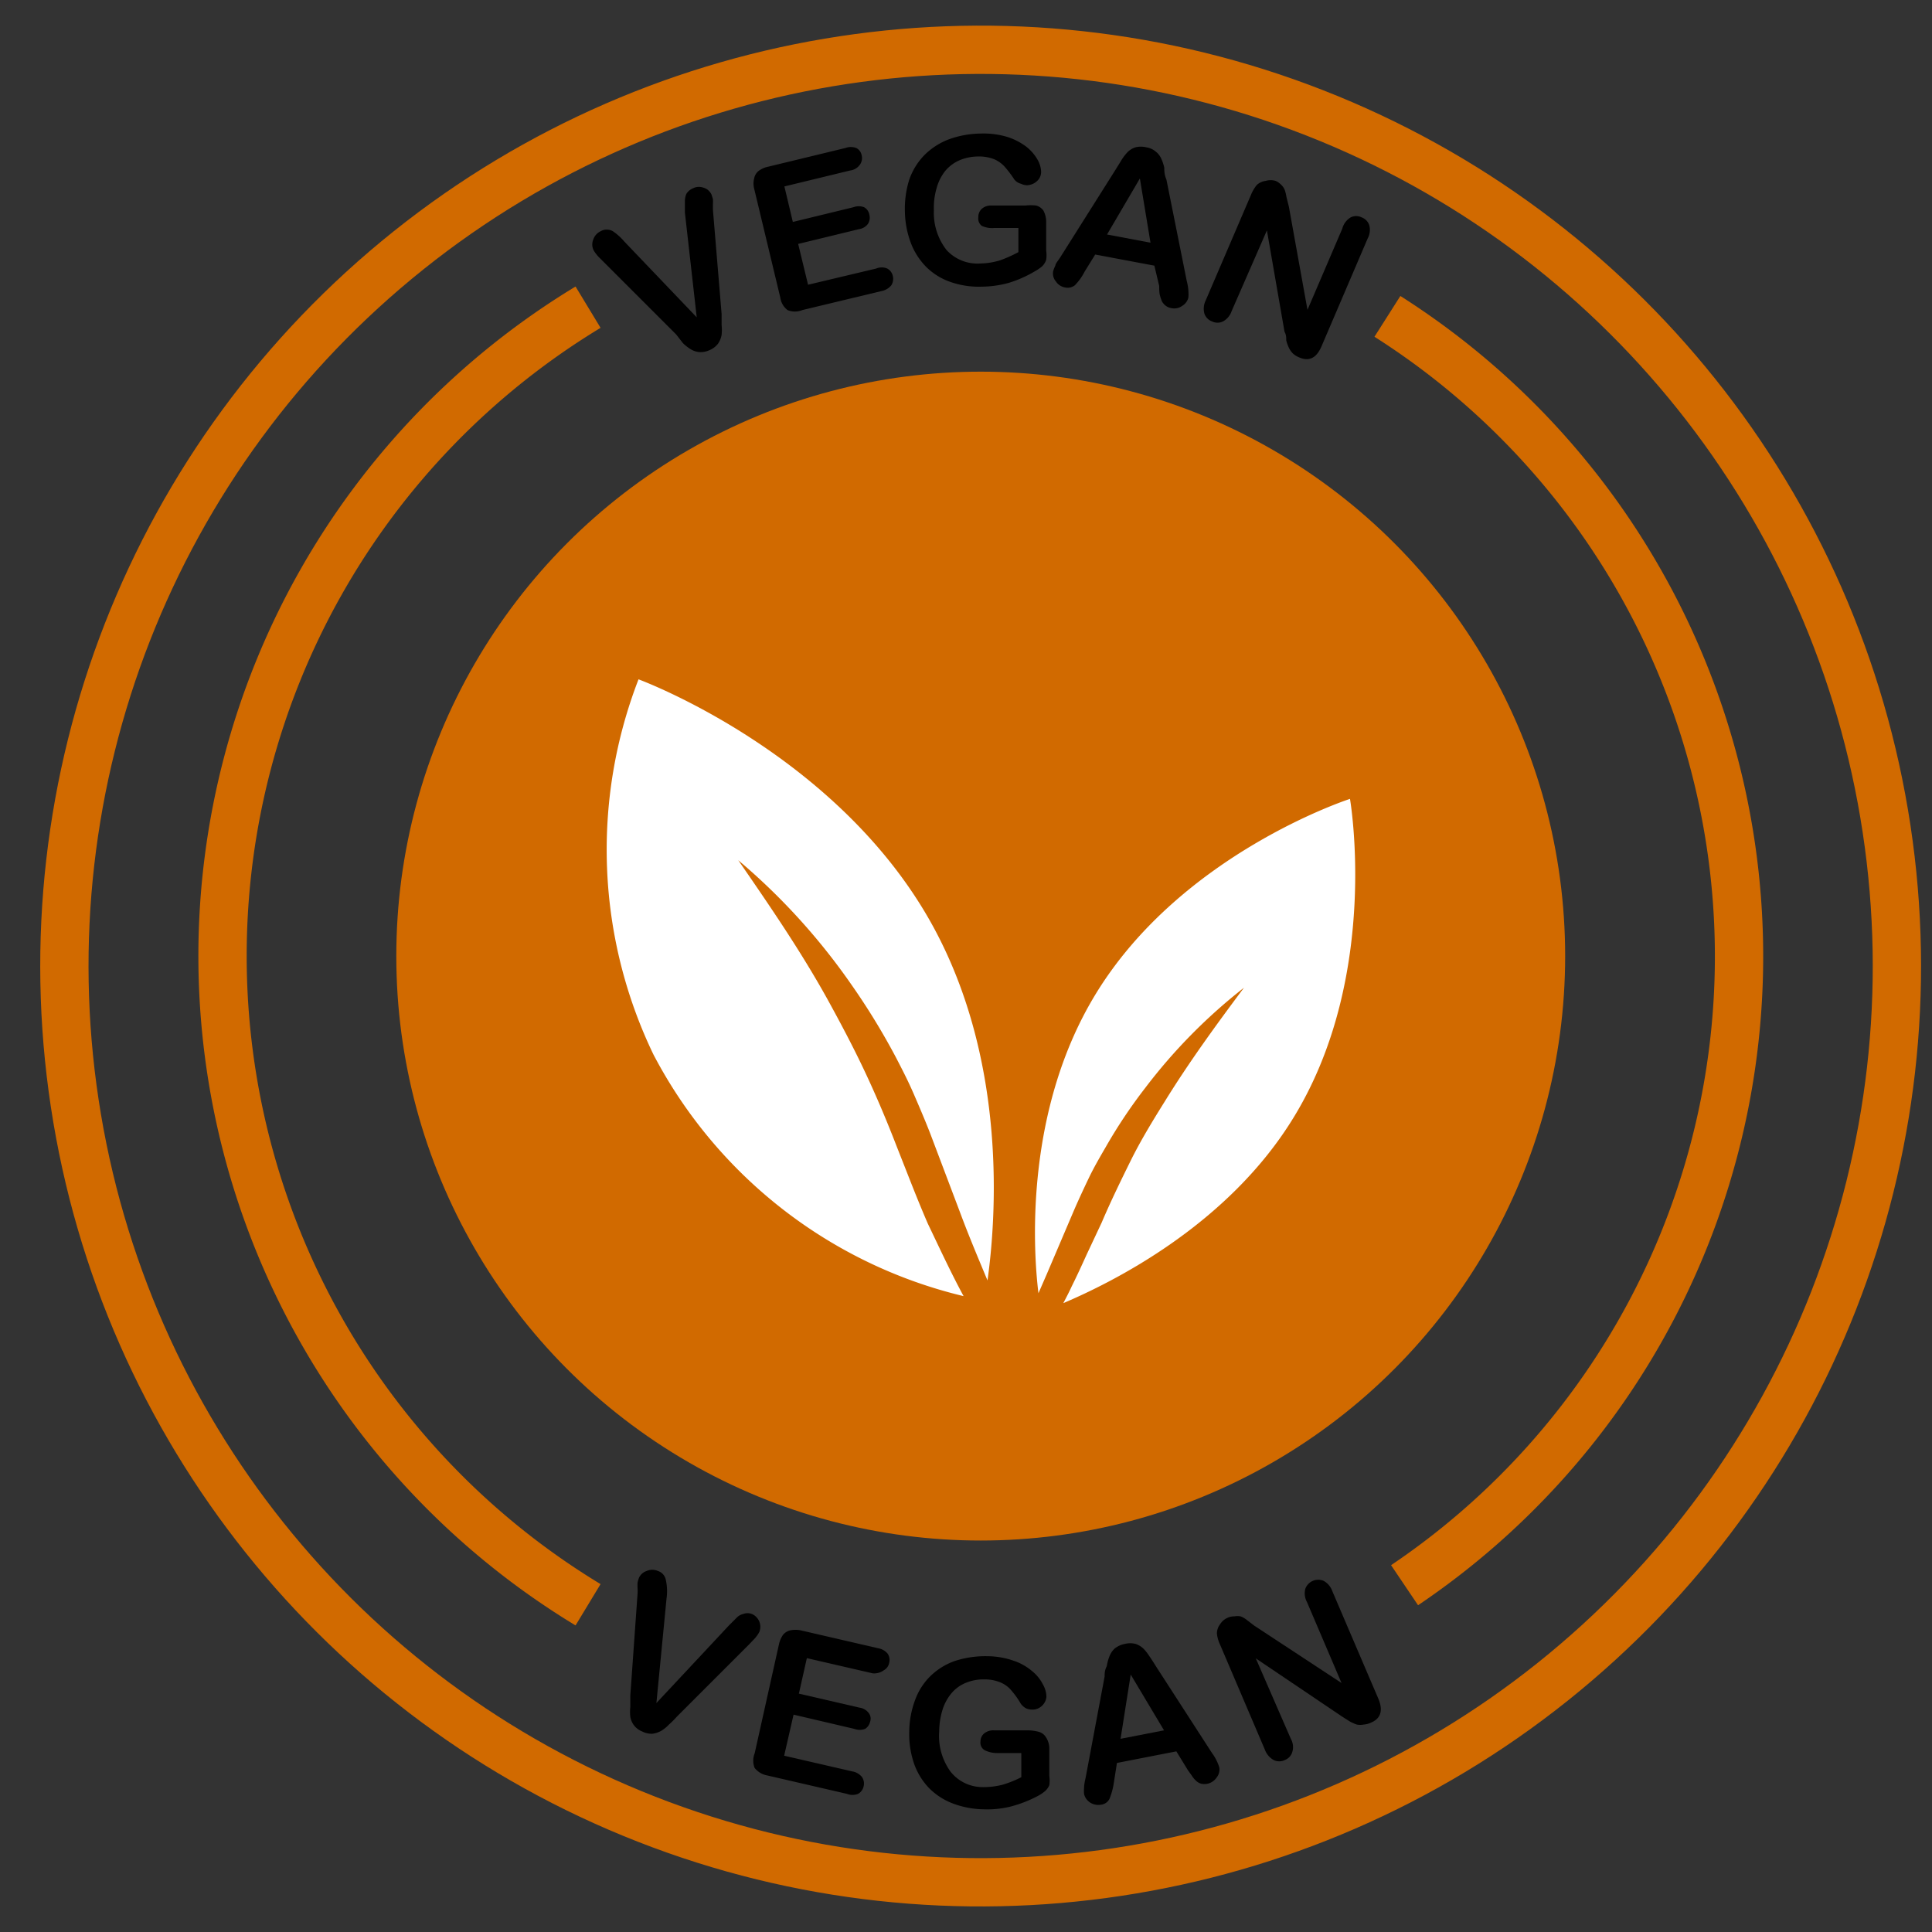
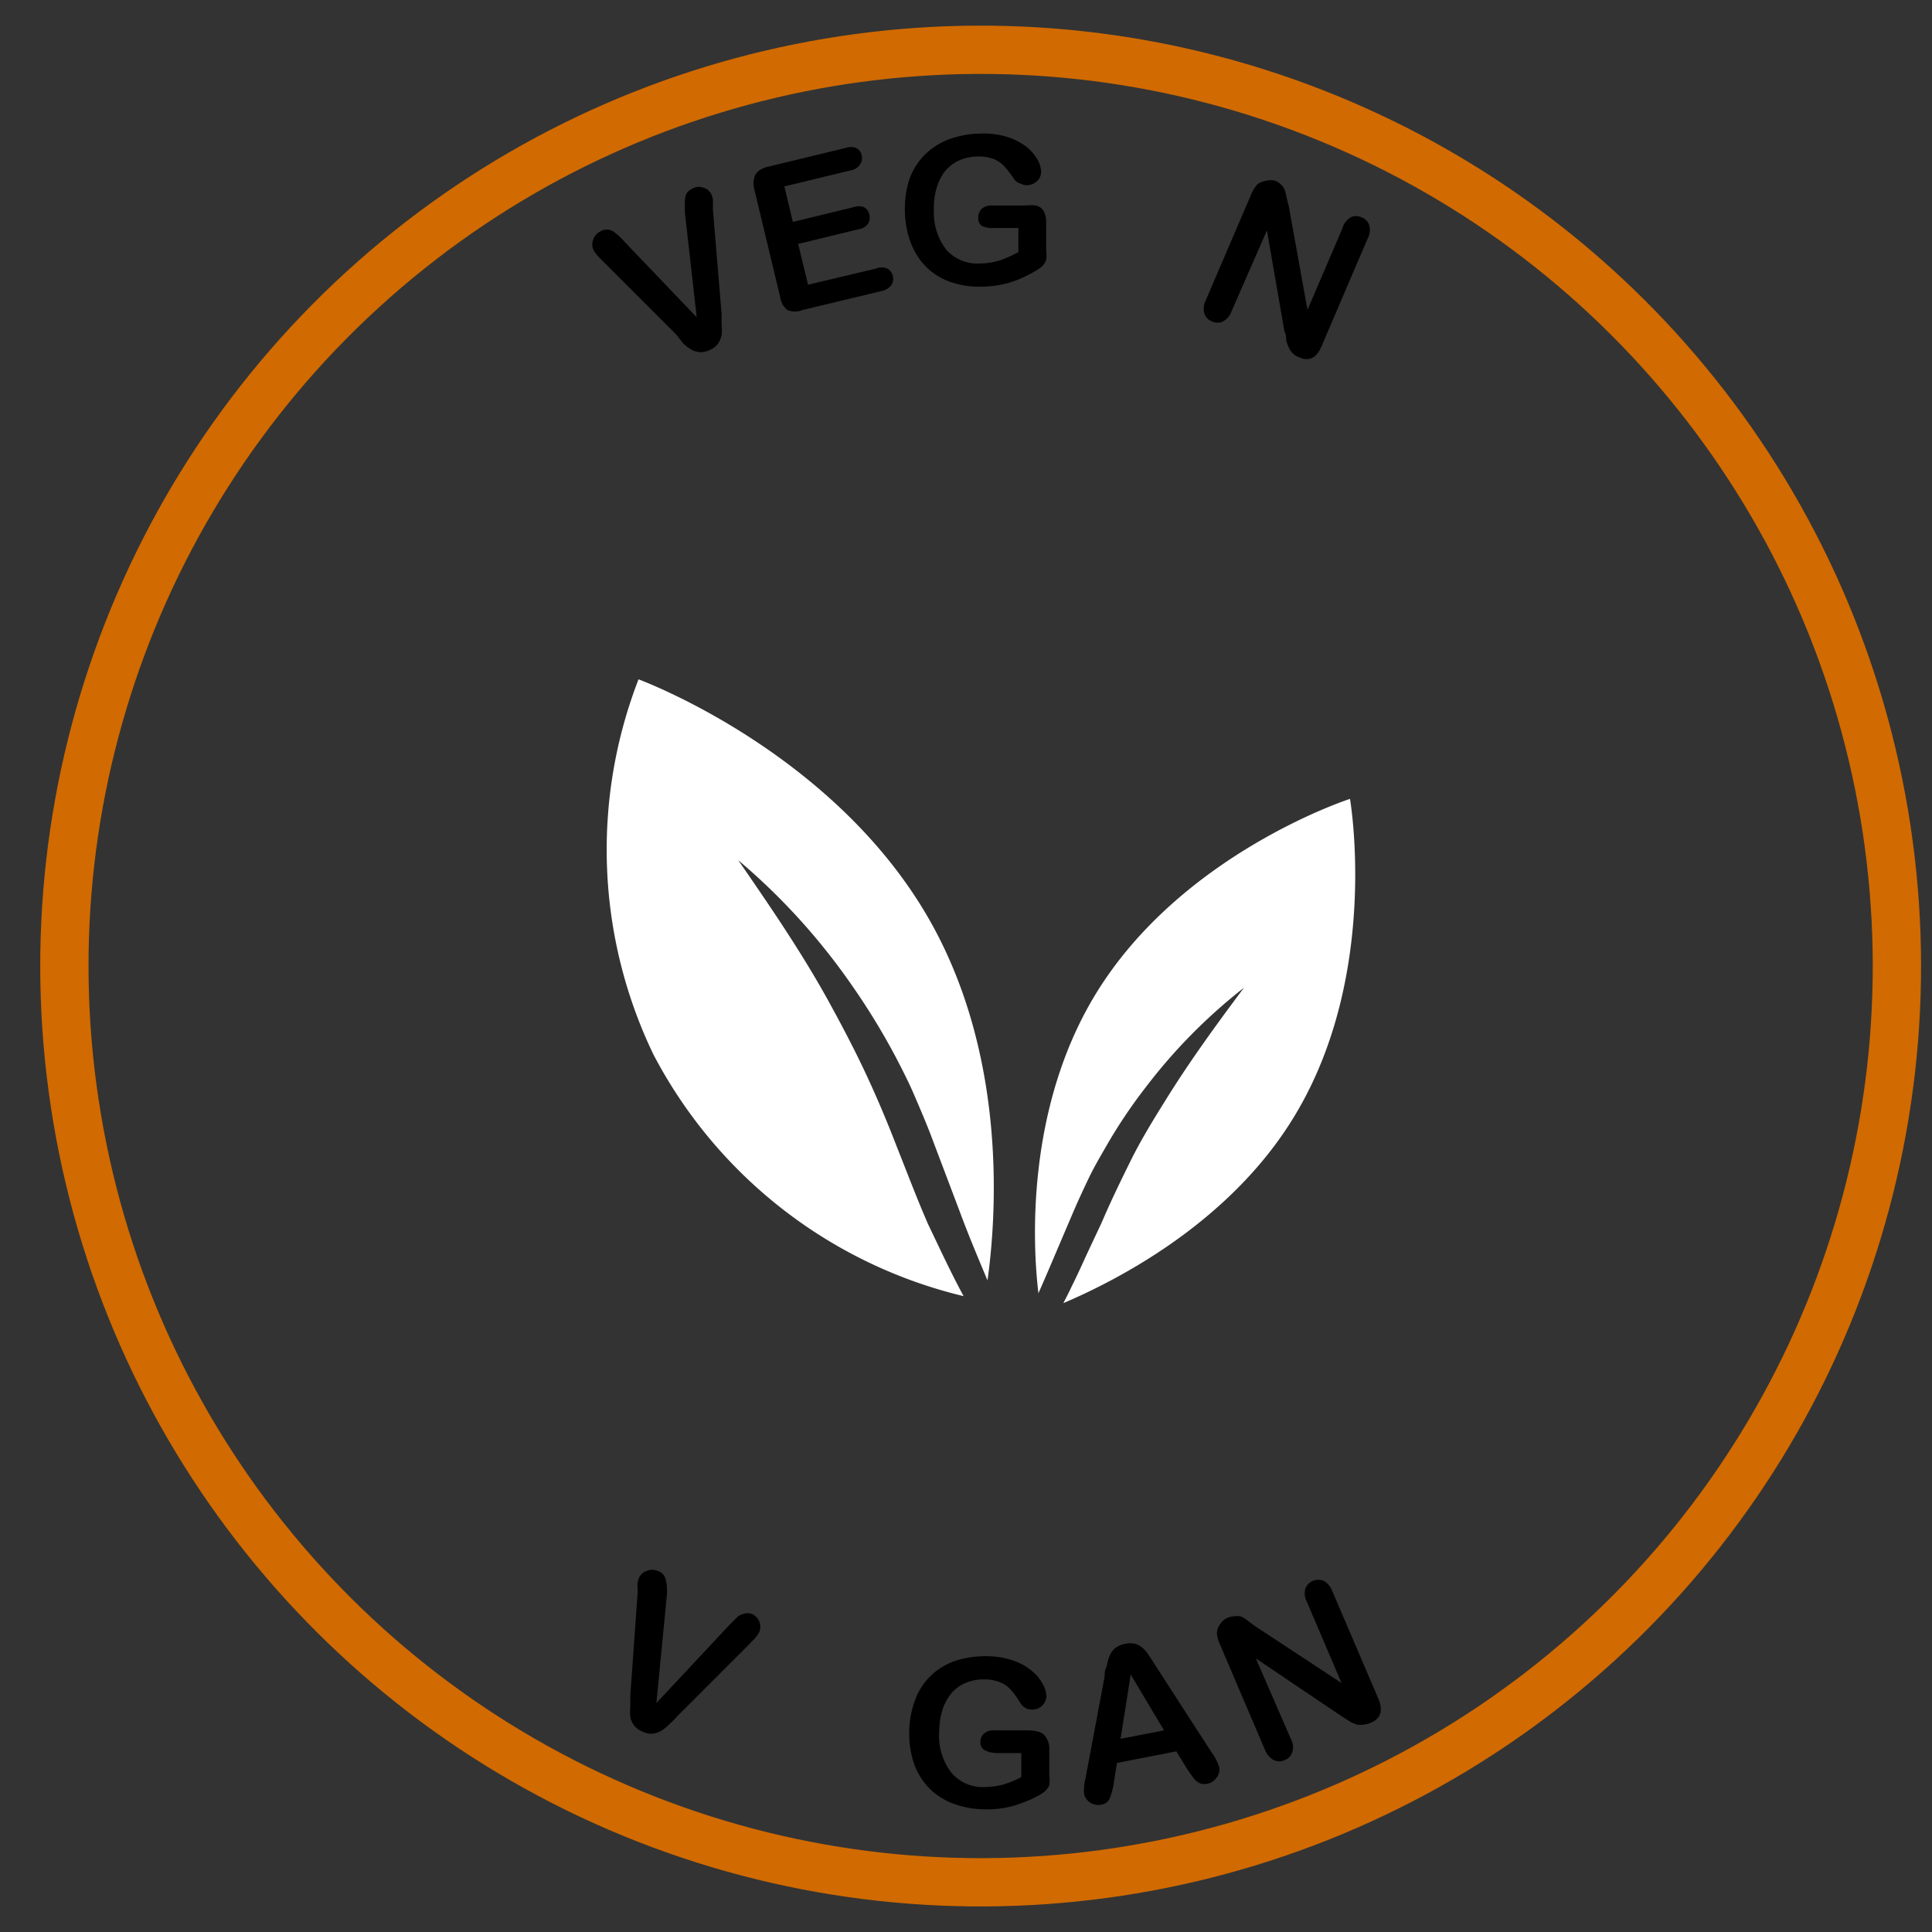
<svg xmlns="http://www.w3.org/2000/svg" id="Layer_3" data-name="Layer 3" viewBox="0 0 80 80">
  <rect x="0" y="0" width="80" height="80" fill="#333333" stroke="none" />
  <defs>
    <style>.cls-1{fill:none;stroke:#d16a00;stroke-miterlimit:10;stroke-width:2px;}.cls-2{fill:#d16a00;}.cls-3{fill:#fff;}</style>
  </defs>
  <circle class="cls-1" cx="40.61" cy="40" r="37.94" transform="translate(-5.54 6.54) rotate(-8.62)" />
-   <path class="cls-1" d="M24.35,66.45a31.41,31.41,0,0,1,0-53.73M40.61,71m16.84-57.9a31.4,31.4,0,0,1,.71,52.54M40.61,8.19" />
-   <circle class="cls-2" cx="40.61" cy="39.59" r="24.2" />
  <path class="cls-3" d="M26.44,28.13a19.54,19.54,0,0,0,.62,15.54,19.66,19.66,0,0,0,12.84,10c-.54-1-1-2-1.48-3-.23-.53-.45-1.07-.66-1.6l-.63-1.6c-.41-1.06-.84-2.08-1.32-3.1s-1-2-1.55-3c-1.11-2-2.38-3.85-3.69-5.75a26.52,26.52,0,0,1,4.67,5.13,28.39,28.39,0,0,1,1.84,3c.27.52.52,1,.77,1.58s.46,1.07.67,1.61l1.21,3.2c.37,1,.76,1.92,1.16,2.88.35-2.49.85-9-2.27-14.69C34.68,31.15,26.44,28.13,26.44,28.13Z" />
  <path class="cls-3" d="M45.34,41.21C42.49,45.92,42.75,51.52,43,53.55l.34-.78,1.13-2.65c.19-.44.4-.89.61-1.33s.46-.87.71-1.3a21.14,21.14,0,0,1,1.63-2.44,22.64,22.64,0,0,1,4.09-4.15c-1.16,1.55-2.28,3.09-3.28,4.71-.5.8-1,1.62-1.41,2.45s-.83,1.69-1.2,2.56L45,51.94c-.2.44-.4.88-.62,1.32-.11.24-.23.47-.35.7,2-.85,6.85-3.23,9.58-7.76,3.55-5.87,2.29-13.12,2.29-13.12S48.89,35.34,45.34,41.21Z" />
  <path d="M27.6,66.19l-.42,4.33,3-3.21.34-.34a.55.55,0,0,1,.26-.14.5.5,0,0,1,.35,0,.57.57,0,0,1,.24.19.57.57,0,0,1,.07.56,1.2,1.2,0,0,1-.11.17,1.07,1.07,0,0,1-.14.16l-.16.17-3,3q-.16.18-.33.33a1.52,1.52,0,0,1-.32.26,1,1,0,0,1-.36.12.84.84,0,0,1-.42-.09.81.81,0,0,1-.35-.26.83.83,0,0,1-.15-.35,1.85,1.85,0,0,1,0-.41c0-.15,0-.3,0-.47l.3-4.22a1.79,1.79,0,0,0,0-.23,2.08,2.08,0,0,1,0-.23,1.67,1.67,0,0,1,.06-.2.53.53,0,0,1,.32-.28.57.57,0,0,1,.46,0,.48.48,0,0,1,.33.37A2.16,2.16,0,0,1,27.6,66.19Z" />
-   <path d="M36.14,69.29l-2.73-.63-.33,1.47,2.51.58a.57.57,0,0,1,.38.22.38.38,0,0,1,.06.36.47.47,0,0,1-.21.3.63.63,0,0,1-.44,0L32.86,71l-.39,1.7,2.82.65a.65.65,0,0,1,.4.23.47.47,0,0,1,.07.39.46.46,0,0,1-.23.31.62.62,0,0,1-.46,0l-3.29-.76a.87.87,0,0,1-.53-.31.81.81,0,0,1,0-.61l1-4.49a1.12,1.12,0,0,1,.17-.41.54.54,0,0,1,.3-.19,1.12,1.12,0,0,1,.44,0l3.2.74a.65.65,0,0,1,.4.23.47.47,0,0,1,.06.37.44.44,0,0,1-.22.31A.68.68,0,0,1,36.14,69.29Z" />
  <path d="M43.45,72.37l0,1.17a1.3,1.3,0,0,1,0,.38.69.69,0,0,1-.18.25,1.77,1.77,0,0,1-.32.21,5.22,5.22,0,0,1-1.08.42,4,4,0,0,1-1.12.12,3.79,3.79,0,0,1-1.29-.24,2.76,2.76,0,0,1-1-.65,2.79,2.79,0,0,1-.61-1,3.75,3.75,0,0,1-.2-1.33,3.85,3.85,0,0,1,.24-1.3,2.65,2.65,0,0,1,.64-1,2.77,2.77,0,0,1,1-.62,4.08,4.08,0,0,1,1.35-.2,3.33,3.33,0,0,1,1.1.19,2.29,2.29,0,0,1,.76.43,1.66,1.66,0,0,1,.44.54,1.08,1.08,0,0,1,.15.5.57.57,0,0,1-.18.39.56.56,0,0,1-.42.16.58.58,0,0,1-.26-.06.7.7,0,0,1-.2-.18,3.49,3.49,0,0,0-.39-.55,1.17,1.17,0,0,0-.42-.32,1.69,1.69,0,0,0-.69-.14,1.92,1.92,0,0,0-.77.14,1.53,1.53,0,0,0-.59.42,2,2,0,0,0-.38.69,3.14,3.14,0,0,0-.14.9,2.52,2.52,0,0,0,.47,1.67A1.69,1.69,0,0,0,40.7,74a3.12,3.12,0,0,0,.82-.1,4.43,4.43,0,0,0,.77-.31l0-1h-1a1.14,1.14,0,0,1-.52-.12.36.36,0,0,1-.17-.36.43.43,0,0,1,.15-.33.59.59,0,0,1,.41-.13l1.41,0a1.8,1.8,0,0,1,.44.06.5.5,0,0,1,.29.21A.86.86,0,0,1,43.45,72.37Z" />
  <path d="M49.14,73.22l-.43-.7L46.25,73l-.13.83a2.84,2.84,0,0,1-.18.66.45.45,0,0,1-.36.24.63.63,0,0,1-.44-.09.58.58,0,0,1-.25-.35,1.22,1.22,0,0,1,0-.27q0-.14.06-.39l.79-4.21c0-.12,0-.26.09-.43a1.87,1.87,0,0,1,.12-.43.84.84,0,0,1,.22-.31,1,1,0,0,1,.41-.18.91.91,0,0,1,.44,0,.85.85,0,0,1,.32.19,1.76,1.76,0,0,1,.24.3c.07.1.17.25.28.43l2.32,3.59a2,2,0,0,1,.31.61.53.53,0,0,1-.11.41.61.61,0,0,1-.64.26.49.49,0,0,1-.2-.11,1,1,0,0,1-.2-.24C49.26,73.4,49.19,73.31,49.14,73.22ZM46.4,72l1.8-.35-1.38-2.31Z" />
  <path d="M51.93,67.31l3.62,2.38-1.43-3.35a.75.75,0,0,1-.07-.55.57.57,0,0,1,.76-.33.79.79,0,0,1,.36.43l1.9,4.44c.21.49.11.83-.3,1a.84.84,0,0,1-.3.08.77.77,0,0,1-.29,0,1.85,1.85,0,0,1-.29-.13l-.3-.19L52,68.67,53.45,72a.69.69,0,0,1,.06.55.51.51,0,0,1-.31.33.53.53,0,0,1-.46,0,.81.81,0,0,1-.36-.42l-1.86-4.36a1.41,1.41,0,0,1-.13-.46.62.62,0,0,1,.13-.38.67.67,0,0,1,.31-.27.66.66,0,0,1,.29-.06.7.7,0,0,1,.25,0,1,1,0,0,1,.26.15Z" />
  <path d="M25.85,10l3,3.14-.49-4.34c0-.23,0-.39,0-.48a.79.79,0,0,1,.06-.29.57.57,0,0,1,.27-.23.54.54,0,0,1,.3-.06.72.72,0,0,1,.29.1.6.6,0,0,1,.18.21l.06.19a1.66,1.66,0,0,1,0,.22c0,.07,0,.15,0,.22L29.88,13c0,.16,0,.31,0,.46a1.84,1.84,0,0,1,0,.41,1,1,0,0,1-.14.35.85.85,0,0,1-.34.27.9.9,0,0,1-.43.09.81.81,0,0,1-.37-.12,1.75,1.75,0,0,1-.32-.25L28,13.85l-3-3-.16-.16a1.37,1.37,0,0,1-.16-.18.94.94,0,0,1-.11-.17.53.53,0,0,1,0-.43.58.58,0,0,1,.31-.34.51.51,0,0,1,.49,0A2.32,2.32,0,0,1,25.85,10Z" />
  <path d="M35.2,7.06l-2.72.66.35,1.47,2.51-.61a.63.63,0,0,1,.44,0A.44.44,0,0,1,36,8.9a.47.47,0,0,1-.06.37.56.56,0,0,1-.38.22l-2.51.61.41,1.69,2.82-.67a.59.59,0,0,1,.46,0,.46.46,0,0,1,.23.31.5.5,0,0,1-.06.38.69.69,0,0,1-.4.24l-3.29.79a.81.81,0,0,1-.61,0,.79.79,0,0,1-.3-.52L31.23,7.82a.86.86,0,0,1,0-.44.51.51,0,0,1,.18-.3,1,1,0,0,1,.41-.18L35,6.13a.64.64,0,0,1,.46,0,.43.43,0,0,1,.22.3.47.47,0,0,1-.06.37A.58.58,0,0,1,35.2,7.06Z" />
  <path d="M43.32,9.21l0,1.17a1.29,1.29,0,0,1,0,.38.66.66,0,0,1-.16.26,1.77,1.77,0,0,1-.32.22,4.86,4.86,0,0,1-1.06.47,4.32,4.32,0,0,1-1.12.16,3.57,3.57,0,0,1-1.29-.19,2.66,2.66,0,0,1-1-.61,2.84,2.84,0,0,1-.65-1,3.86,3.86,0,0,1-.25-1.31,4,4,0,0,1,.18-1.32,2.75,2.75,0,0,1,.61-1,2.87,2.87,0,0,1,1-.66,4,4,0,0,1,1.35-.25,3.42,3.42,0,0,1,1.1.14,2.59,2.59,0,0,1,.78.4,1.83,1.83,0,0,1,.46.52,1.11,1.11,0,0,1,.16.5.51.51,0,0,1-.16.4.64.64,0,0,1-.42.18.57.57,0,0,1-.25-.06A.51.51,0,0,1,42,7.43a4.6,4.6,0,0,0-.41-.54,1.27,1.27,0,0,0-.43-.3,1.75,1.75,0,0,0-.69-.11,2,2,0,0,0-.77.17,1.62,1.62,0,0,0-.57.44,2,2,0,0,0-.35.71,2.88,2.88,0,0,0-.11.91,2.5,2.5,0,0,0,.53,1.65,1.74,1.74,0,0,0,1.4.55,3,3,0,0,0,.81-.13,5.56,5.56,0,0,0,.76-.34l0-1-1,0a1,1,0,0,1-.52-.09A.38.38,0,0,1,40.51,9a.46.46,0,0,1,.14-.35.57.57,0,0,1,.4-.14l1.41,0a1.94,1.94,0,0,1,.44,0,.55.55,0,0,1,.3.2A1,1,0,0,1,43.32,9.21Z" />
-   <path d="M48,11.84,47.8,11l-2.45-.46-.44.71a2.25,2.25,0,0,1-.4.56.48.48,0,0,1-.42.09.56.56,0,0,1-.37-.25.5.5,0,0,1-.11-.42A1.17,1.17,0,0,1,43.7,11c0-.08.11-.2.2-.34l2.29-3.63.23-.37a1.87,1.87,0,0,1,.27-.36.79.79,0,0,1,.33-.2.9.9,0,0,1,.44,0,.78.78,0,0,1,.4.18.76.76,0,0,1,.23.3,1.9,1.9,0,0,1,.12.36c0,.13,0,.29.09.5l.84,4.19a2.13,2.13,0,0,1,.07.68.54.54,0,0,1-.25.35.56.56,0,0,1-.45.1.53.53,0,0,1-.24-.1.61.61,0,0,1-.15-.17,1.73,1.73,0,0,1-.1-.3C48,12.06,48,11.94,48,11.84ZM45.84,9.71l1.8.34L47.2,7.39Z" />
  <path d="M53.37,8.56l.77,4.27,1.44-3.36A.78.78,0,0,1,55.93,9a.51.51,0,0,1,.45,0,.52.52,0,0,1,.32.33.75.75,0,0,1-.07.55l-1.9,4.44q-.31.75-.93.48a.82.82,0,0,1-.26-.16.81.81,0,0,1-.17-.24,1.63,1.63,0,0,1-.11-.31c0-.12,0-.23-.07-.35l-.73-4.2L51,12.88a.76.76,0,0,1-.36.43.51.51,0,0,1-.45,0,.52.52,0,0,1-.32-.33.78.78,0,0,1,.06-.55l1.87-4.36a1.64,1.64,0,0,1,.24-.41.67.67,0,0,1,.37-.17.72.72,0,0,1,.41,0,.74.74,0,0,1,.24.17.6.6,0,0,1,.14.21,1.77,1.77,0,0,1,.07.29Z" />
</svg>